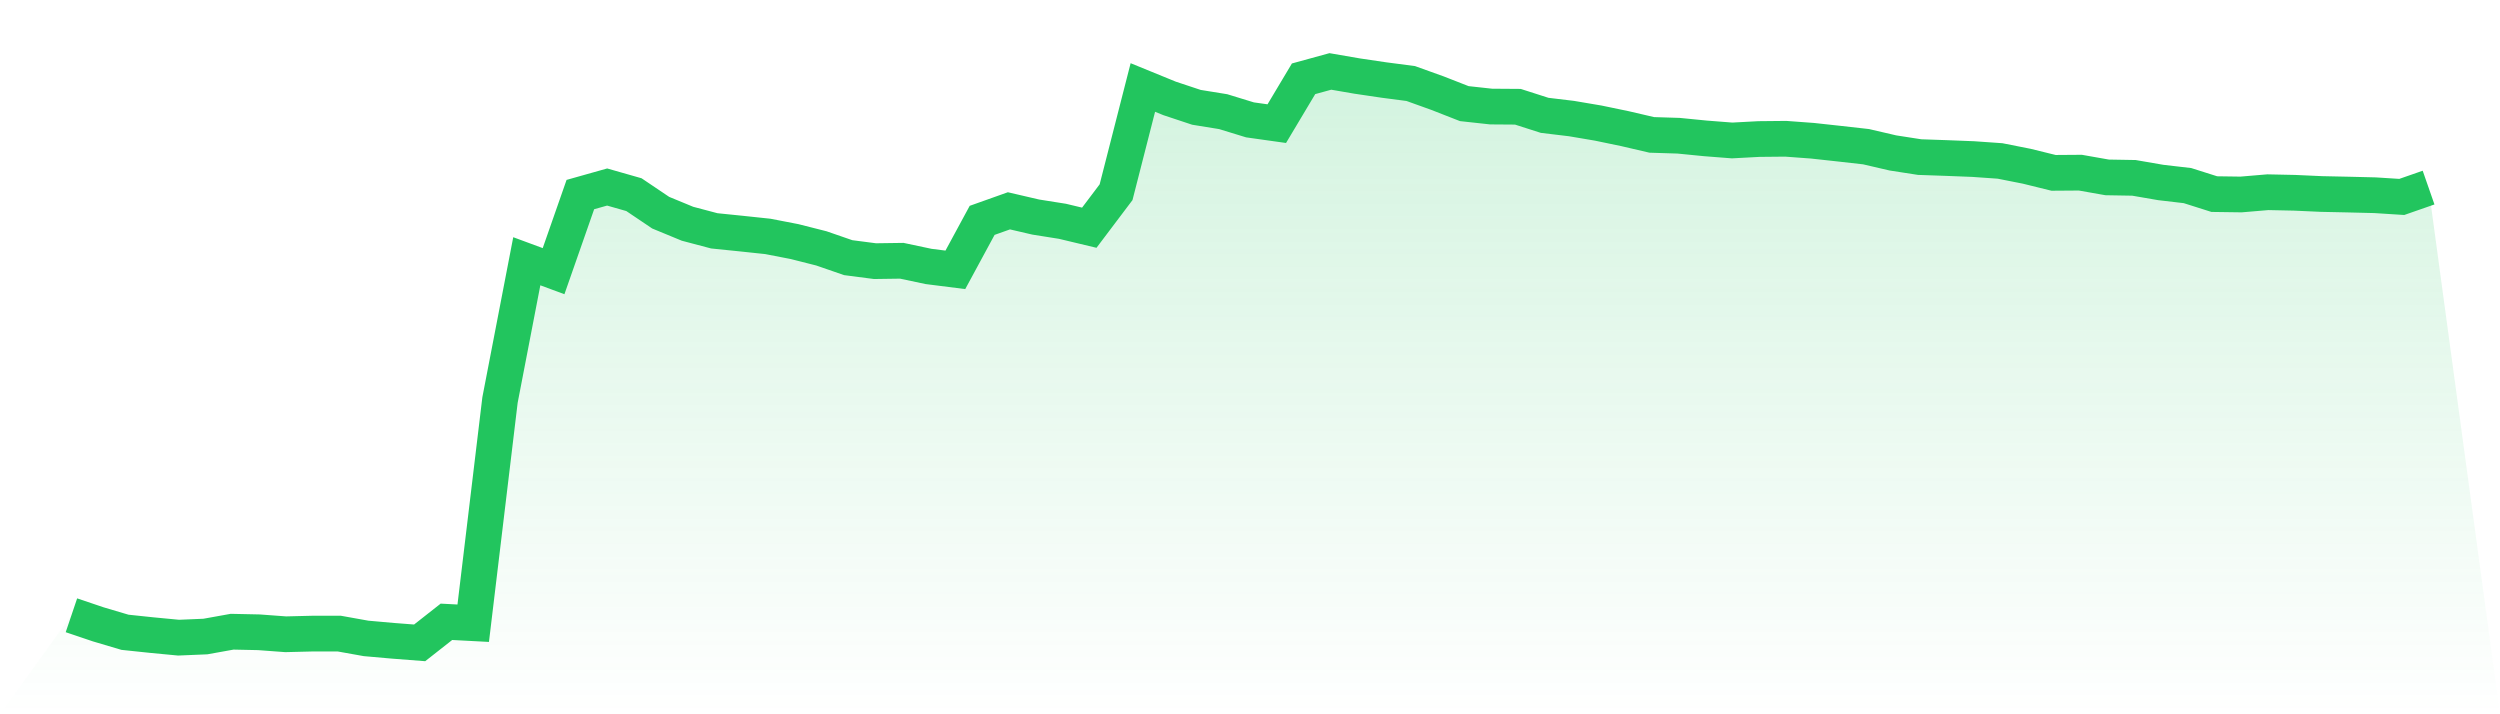
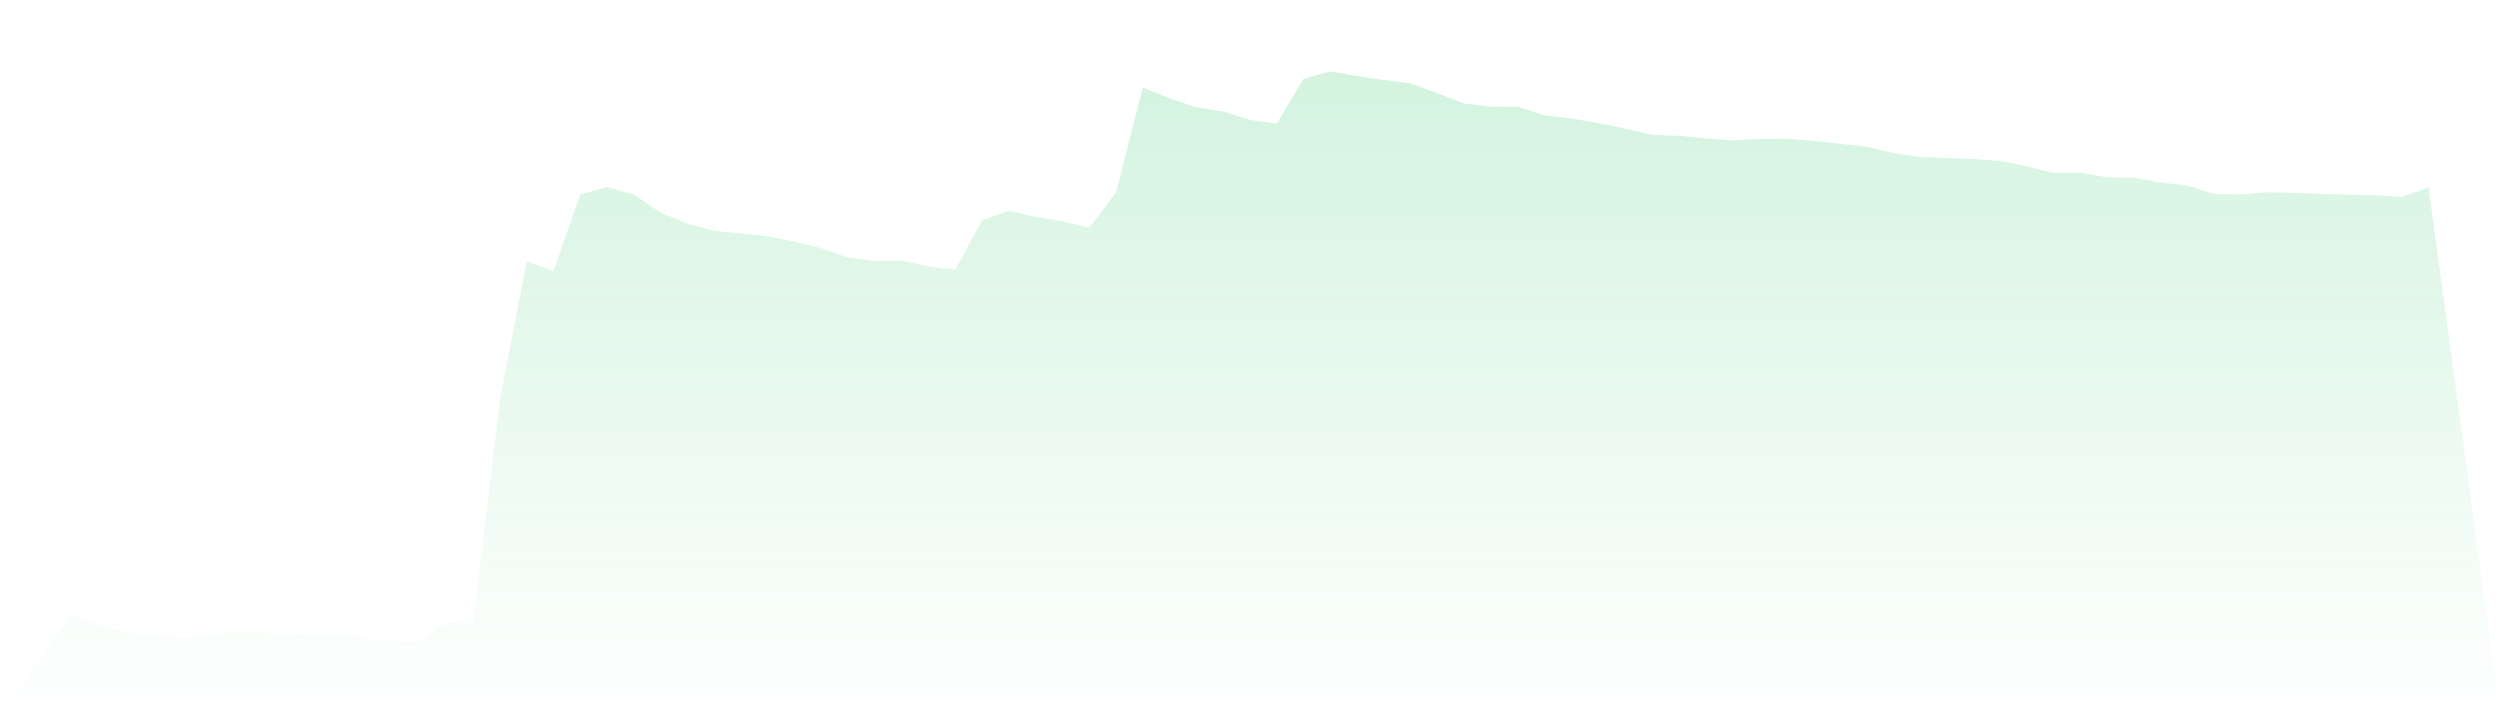
<svg xmlns="http://www.w3.org/2000/svg" viewBox="0 0 140 40">
  <defs>
    <linearGradient id="gradient" x1="0" x2="0" y1="0" y2="1">
      <stop offset="0%" stop-color="#22c55e" stop-opacity="0.2" />
      <stop offset="100%" stop-color="#22c55e" stop-opacity="0" />
    </linearGradient>
  </defs>
  <path d="M4,34.456 L4,34.456 L5.5,34.963 L7,35.408 L8.5,35.566 L10,35.709 L11.5,35.646 L13,35.376 L14.5,35.408 L16,35.519 L17.5,35.482 L19,35.482 L20.5,35.751 L22,35.884 L23.5,36 L25,34.821 L26.5,34.9 L28,22.404 L29.5,14.63 L31,15.185 L32.5,10.896 L34,10.473 L35.5,10.901 L37,11.911 L38.5,12.53 L40,12.927 L41.5,13.08 L43,13.239 L44.5,13.53 L46,13.91 L47.5,14.429 L49,14.624 L50.5,14.603 L52,14.921 L53.5,15.111 L55,12.34 L56.5,11.806 L58,12.155 L59.5,12.393 L61,12.752 L62.5,10.764 L64,4.899 L65.5,5.512 L67,6.01 L68.5,6.253 L70,6.713 L71.5,6.924 L73,4.412 L74.5,4 L76,4.259 L77.5,4.481 L79,4.677 L80.5,5.216 L82,5.803 L83.5,5.967 L85,5.978 L86.5,6.459 L88,6.639 L89.5,6.893 L91,7.205 L92.5,7.554 L94,7.601 L95.5,7.749 L97,7.866 L98.5,7.786 L100,7.771 L101.5,7.882 L103,8.046 L104.5,8.215 L106,8.564 L107.5,8.797 L109,8.849 L110.5,8.908 L112,9.013 L113.5,9.31 L115,9.68 L116.5,9.669 L118,9.934 L119.5,9.96 L121,10.219 L122.5,10.394 L124,10.87 L125.5,10.891 L127,10.764 L128.5,10.796 L130,10.864 L131.5,10.896 L133,10.933 L134.5,11.028 L136,10.505 L140,40 L0,40 z" fill="url(#gradient)" />
-   <path d="M4,34.456 L4,34.456 L5.5,34.963 L7,35.408 L8.5,35.566 L10,35.709 L11.5,35.646 L13,35.376 L14.5,35.408 L16,35.519 L17.5,35.482 L19,35.482 L20.5,35.751 L22,35.884 L23.5,36 L25,34.821 L26.5,34.9 L28,22.404 L29.5,14.63 L31,15.185 L32.5,10.896 L34,10.473 L35.5,10.901 L37,11.911 L38.5,12.53 L40,12.927 L41.5,13.08 L43,13.239 L44.5,13.53 L46,13.91 L47.5,14.429 L49,14.624 L50.5,14.603 L52,14.921 L53.5,15.111 L55,12.34 L56.5,11.806 L58,12.155 L59.5,12.393 L61,12.752 L62.5,10.764 L64,4.899 L65.5,5.512 L67,6.01 L68.5,6.253 L70,6.713 L71.5,6.924 L73,4.412 L74.5,4 L76,4.259 L77.5,4.481 L79,4.677 L80.5,5.216 L82,5.803 L83.5,5.967 L85,5.978 L86.5,6.459 L88,6.639 L89.5,6.893 L91,7.205 L92.5,7.554 L94,7.601 L95.5,7.749 L97,7.866 L98.5,7.786 L100,7.771 L101.5,7.882 L103,8.046 L104.5,8.215 L106,8.564 L107.5,8.797 L109,8.849 L110.5,8.908 L112,9.013 L113.5,9.31 L115,9.68 L116.5,9.669 L118,9.934 L119.5,9.96 L121,10.219 L122.5,10.394 L124,10.87 L125.5,10.891 L127,10.764 L128.5,10.796 L130,10.864 L131.5,10.896 L133,10.933 L134.5,11.028 L136,10.505" fill="none" stroke="#22c55e" stroke-width="2" />
</svg>